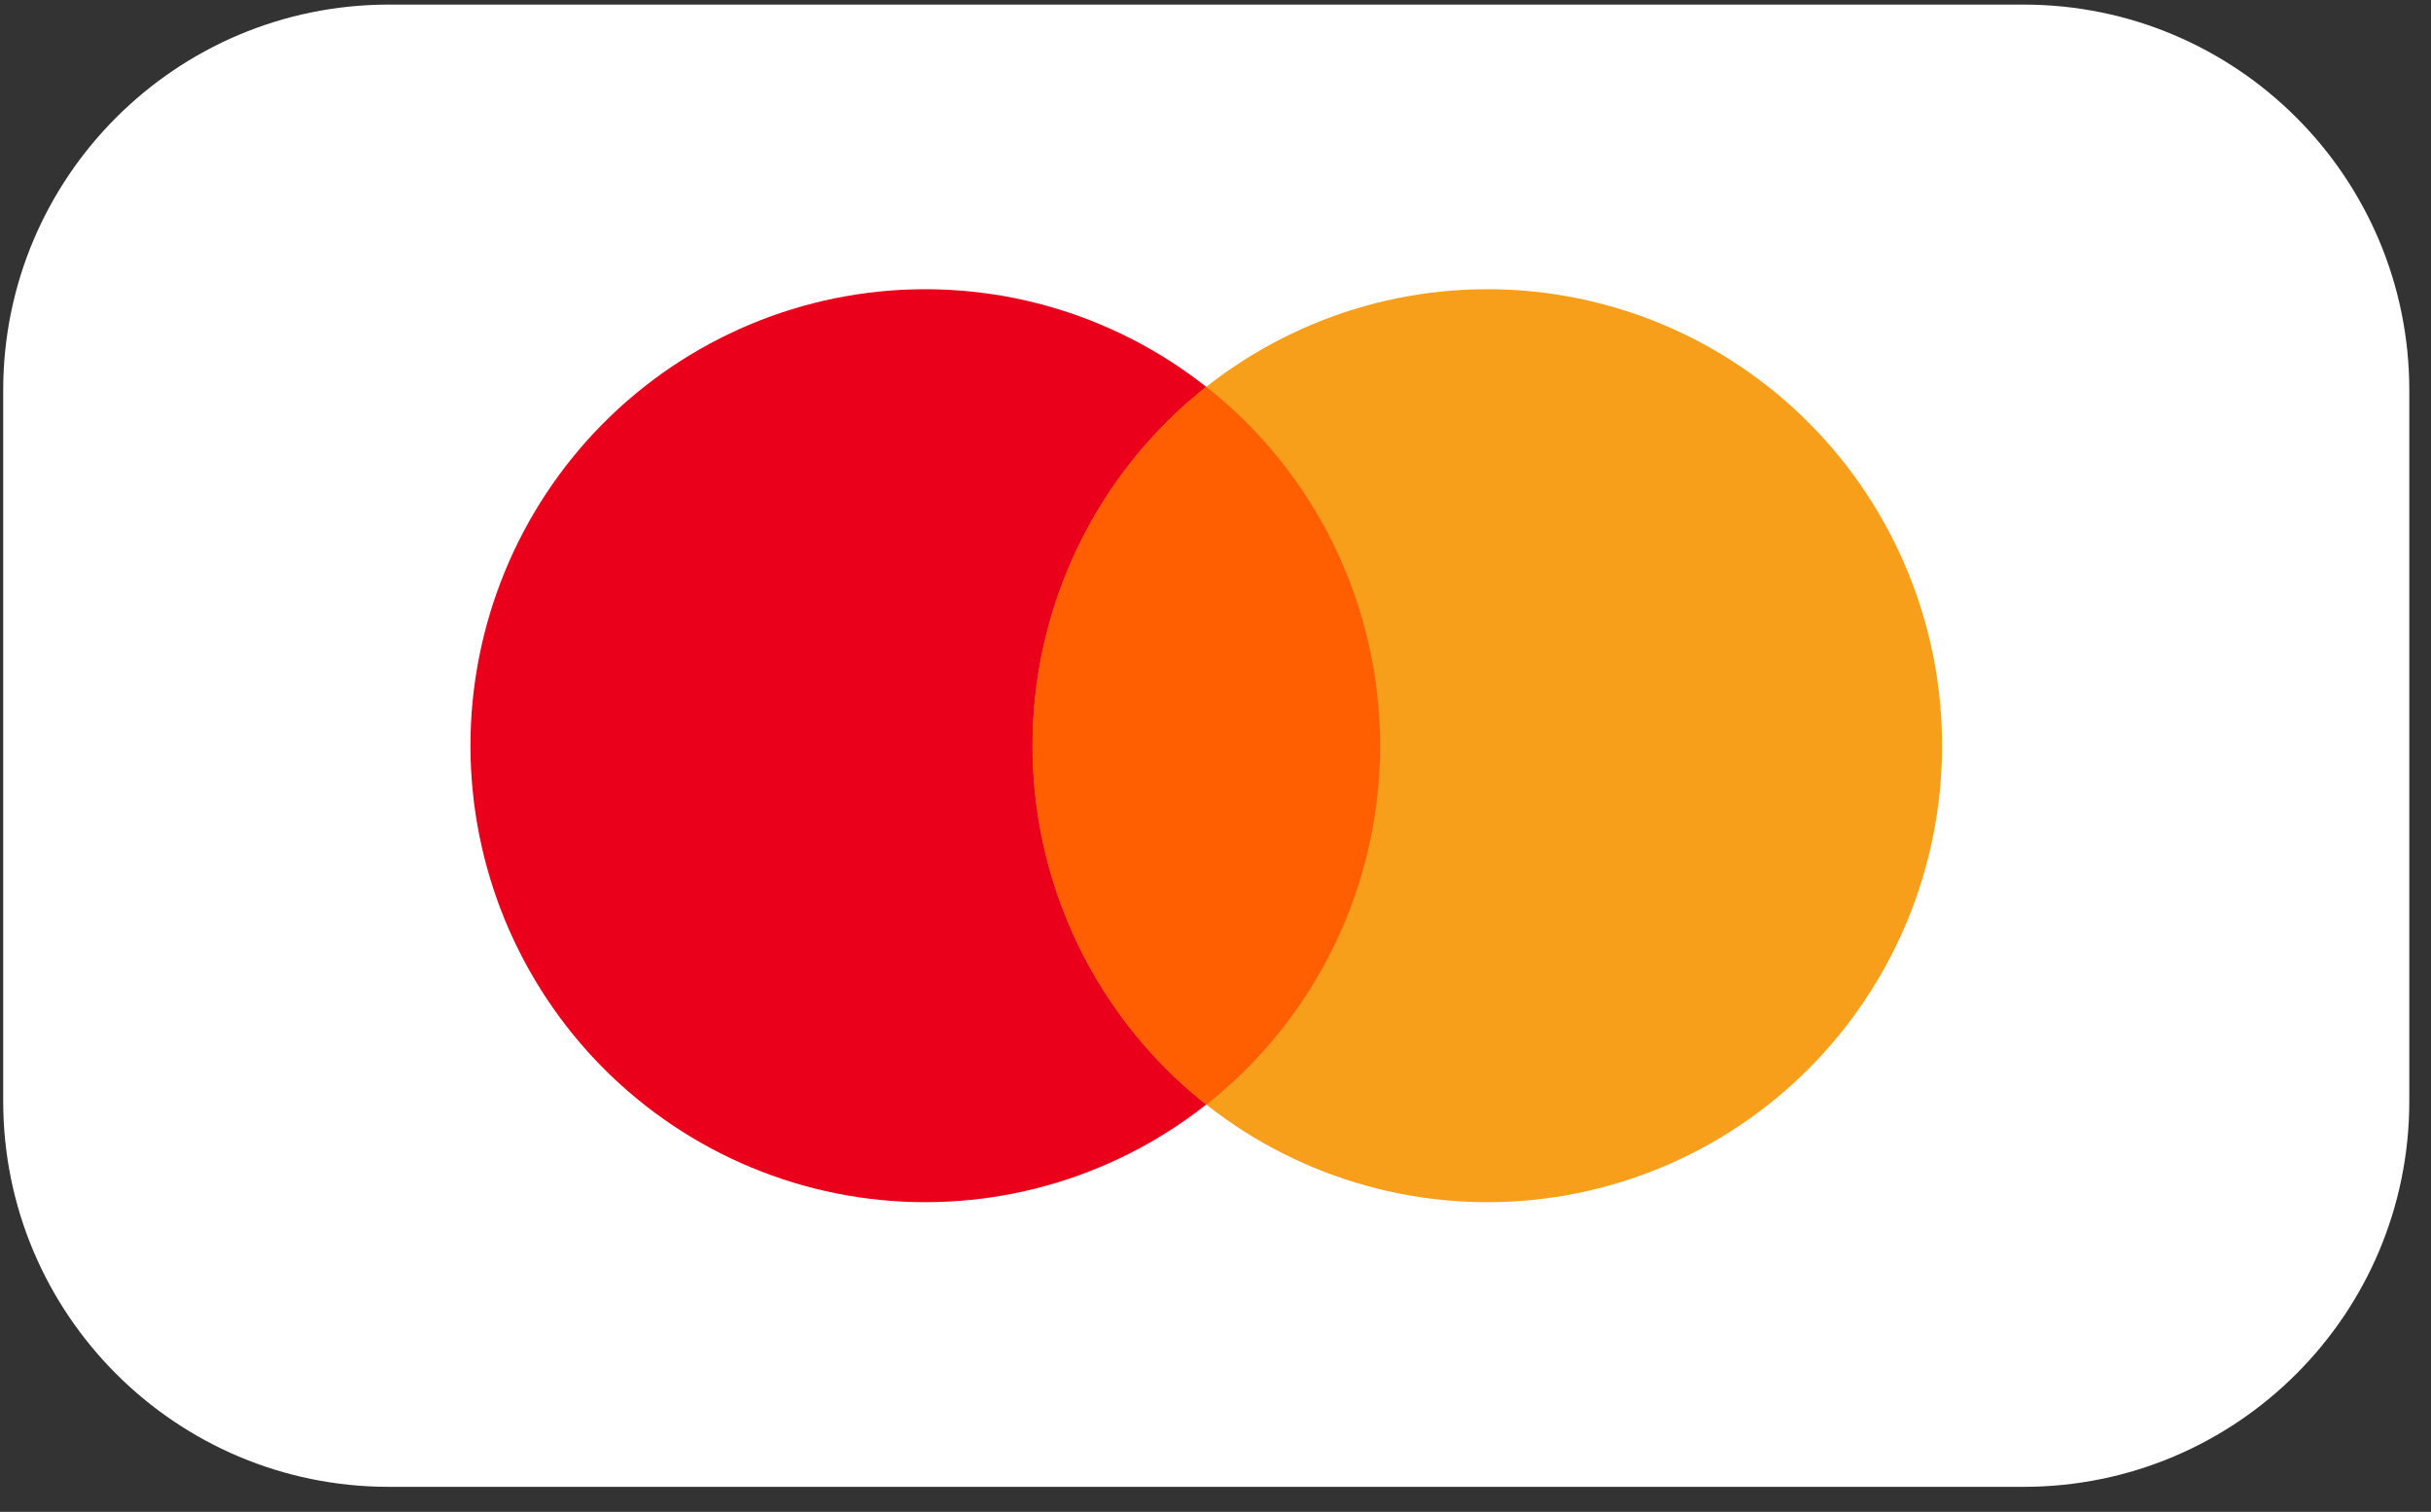
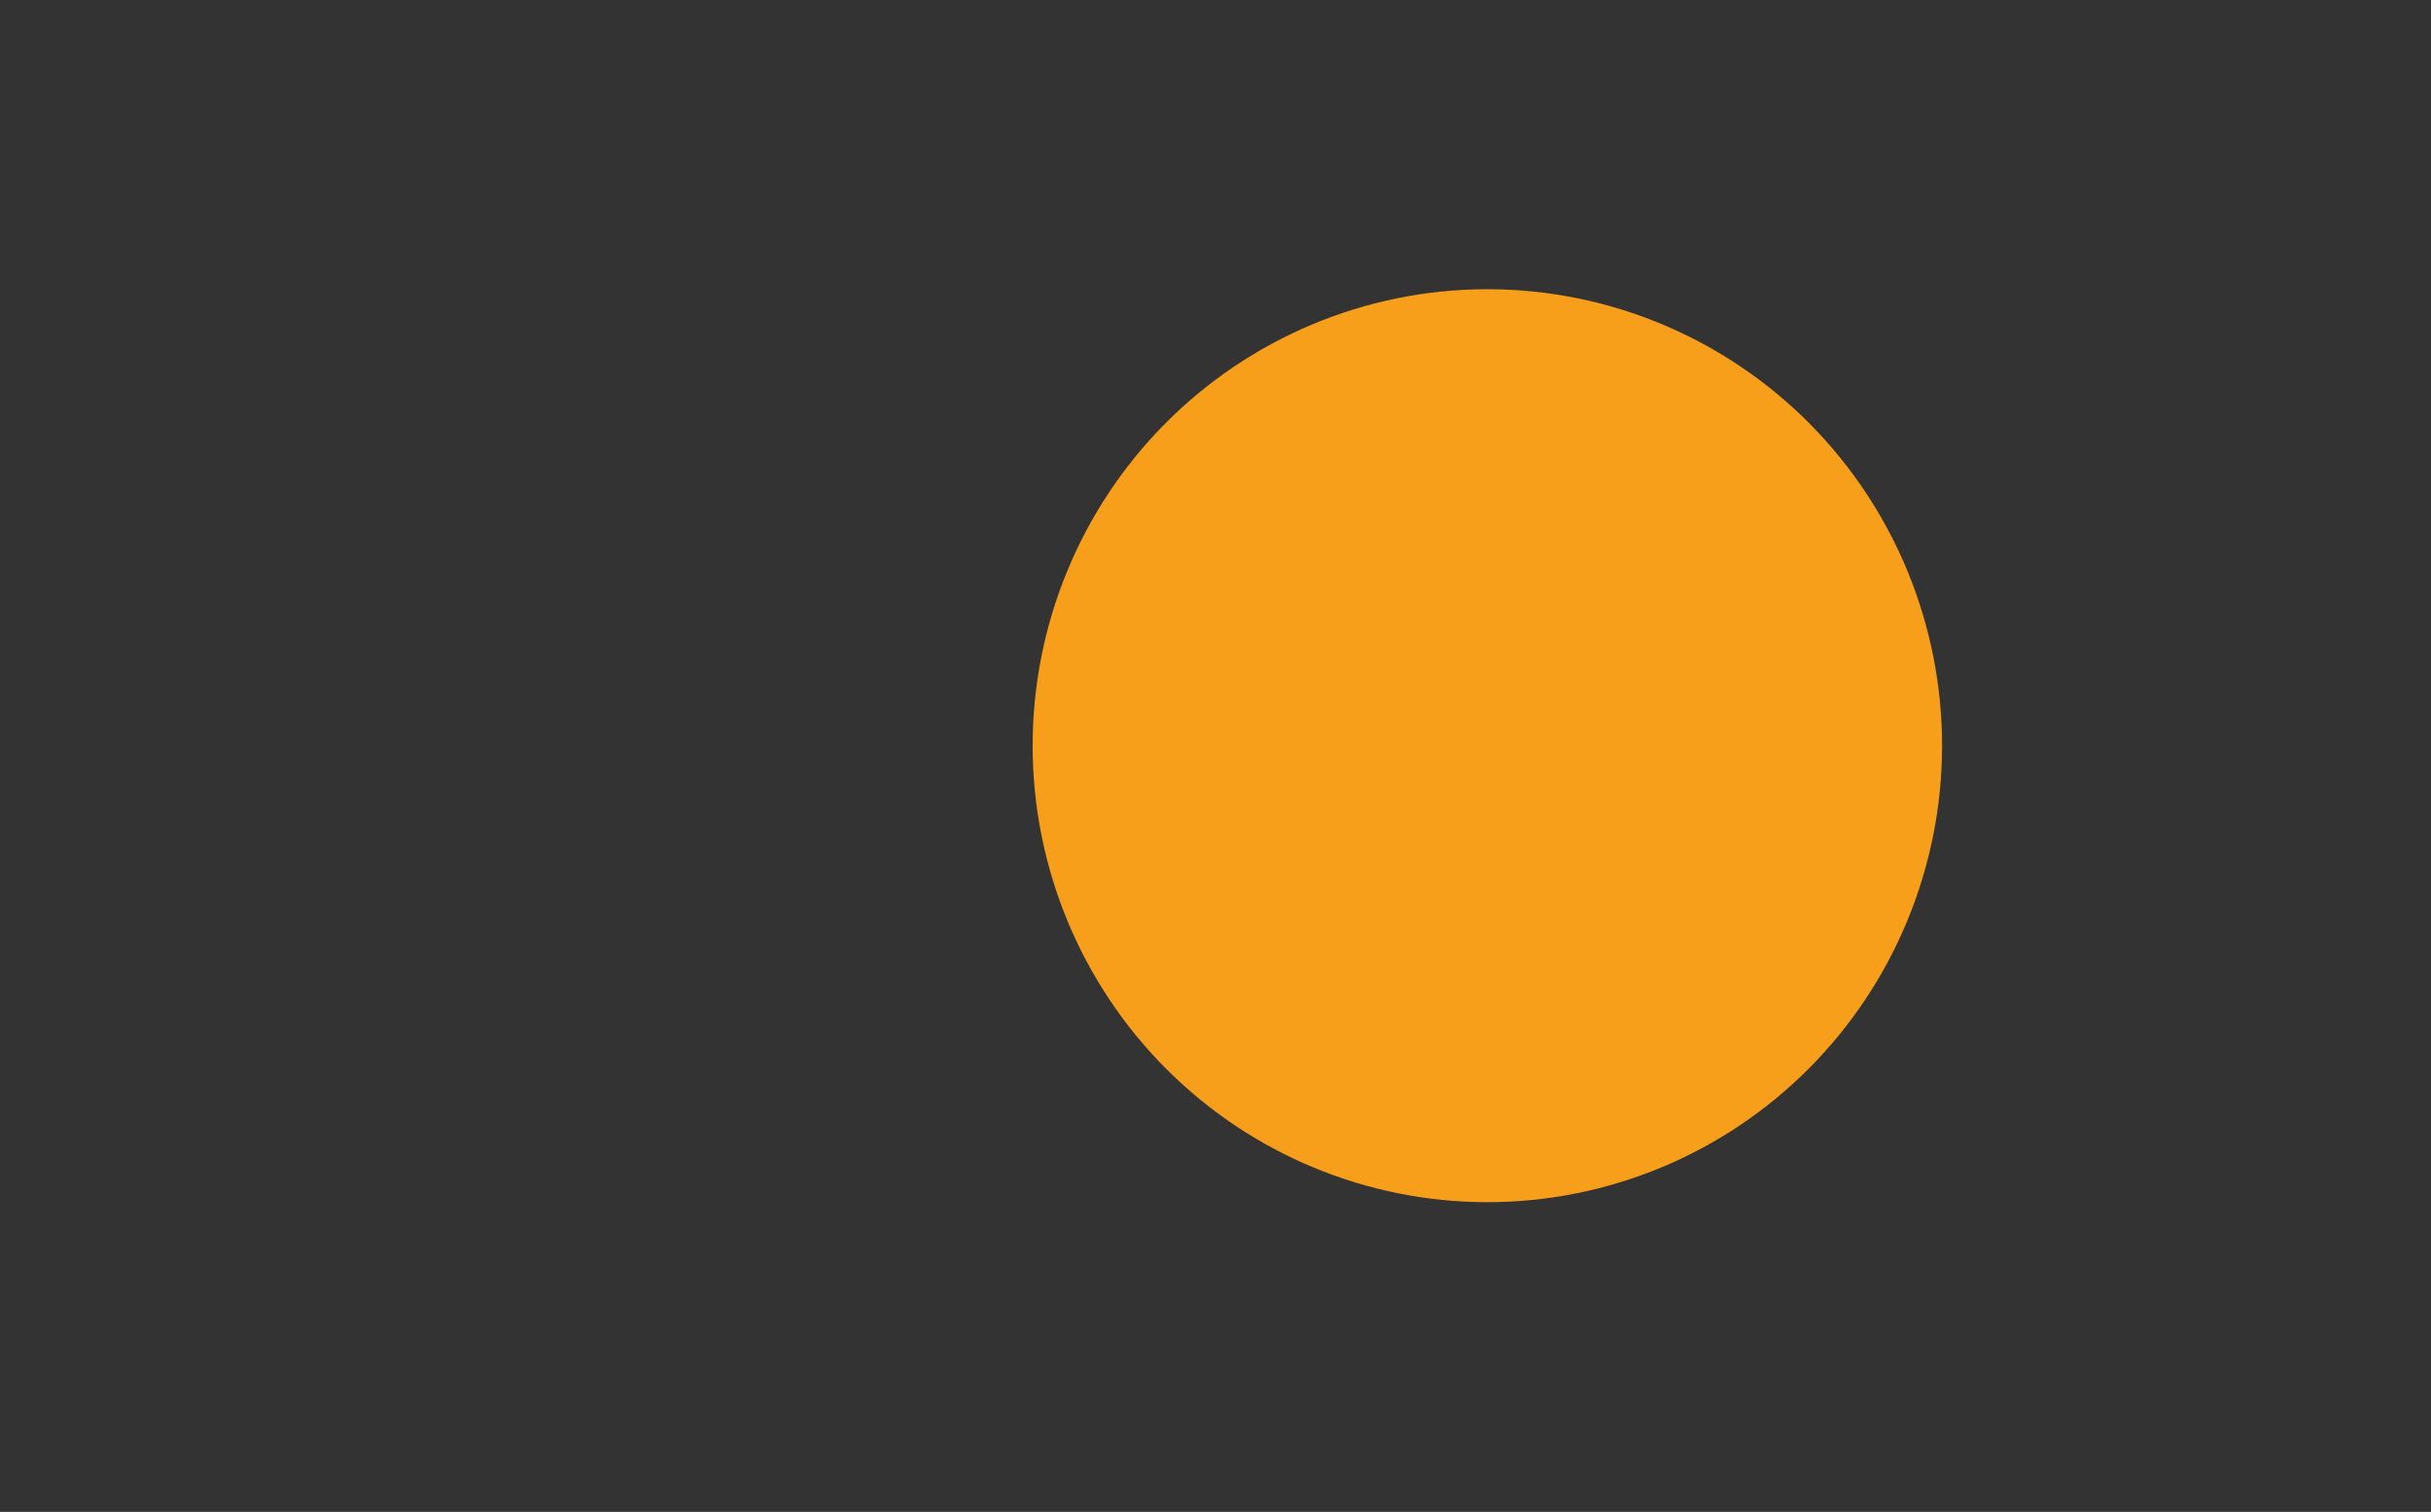
<svg xmlns="http://www.w3.org/2000/svg" width="82" height="51" viewBox="0 0 82 51" fill="none">
  <rect x="0" y="0" width="82" height="51" fill="#333333" stroke="none" />
-   <path d="M0.108 13.163C0.108 5.979 5.932 0.155 13.117 0.155H68.26C75.444 0.155 81.268 5.979 81.268 13.163V37.147C81.268 44.331 75.444 50.155 68.26 50.155H13.117C5.932 50.155 0.108 44.331 0.108 37.147V13.163Z" fill="white" />
-   <path d="M31.157 9.756C27.094 9.769 23.202 11.401 20.335 14.292C17.469 17.184 15.863 21.1 15.869 25.179C15.876 29.259 17.495 33.169 20.37 36.052C23.246 38.934 27.144 40.553 31.207 40.553C35.271 40.553 39.168 38.934 42.044 36.052C44.92 33.169 46.539 29.259 46.545 25.179C46.552 21.1 44.946 17.184 42.079 14.292C39.213 11.401 35.32 9.769 31.257 9.756L31.157 9.756Z" fill="#EB001B" />
  <path d="M50.12 9.756C46.057 9.769 42.165 11.401 39.298 14.292C36.432 17.184 34.825 21.1 34.832 25.179C34.839 29.259 36.458 33.169 39.333 36.052C42.209 38.934 46.106 40.553 50.17 40.553C54.234 40.553 58.131 38.934 61.007 36.052C63.883 33.169 65.501 29.259 65.508 25.179C65.515 21.1 63.908 17.184 61.042 14.292C58.176 11.401 54.283 9.769 50.22 9.756L50.12 9.756Z" fill="#F79E1B" />
-   <path d="M40.689 13.045C38.862 14.486 37.385 16.325 36.369 18.423C35.353 20.52 34.825 22.822 34.825 25.155C34.825 27.487 35.353 29.79 36.369 31.887C37.385 33.985 38.862 35.824 40.689 37.264C42.516 35.824 43.993 33.985 45.009 31.887C46.025 29.79 46.552 27.487 46.552 25.155C46.552 22.822 46.025 20.52 45.009 18.423C43.993 16.325 42.516 14.486 40.689 13.045Z" fill="#FF5F00" />
</svg>